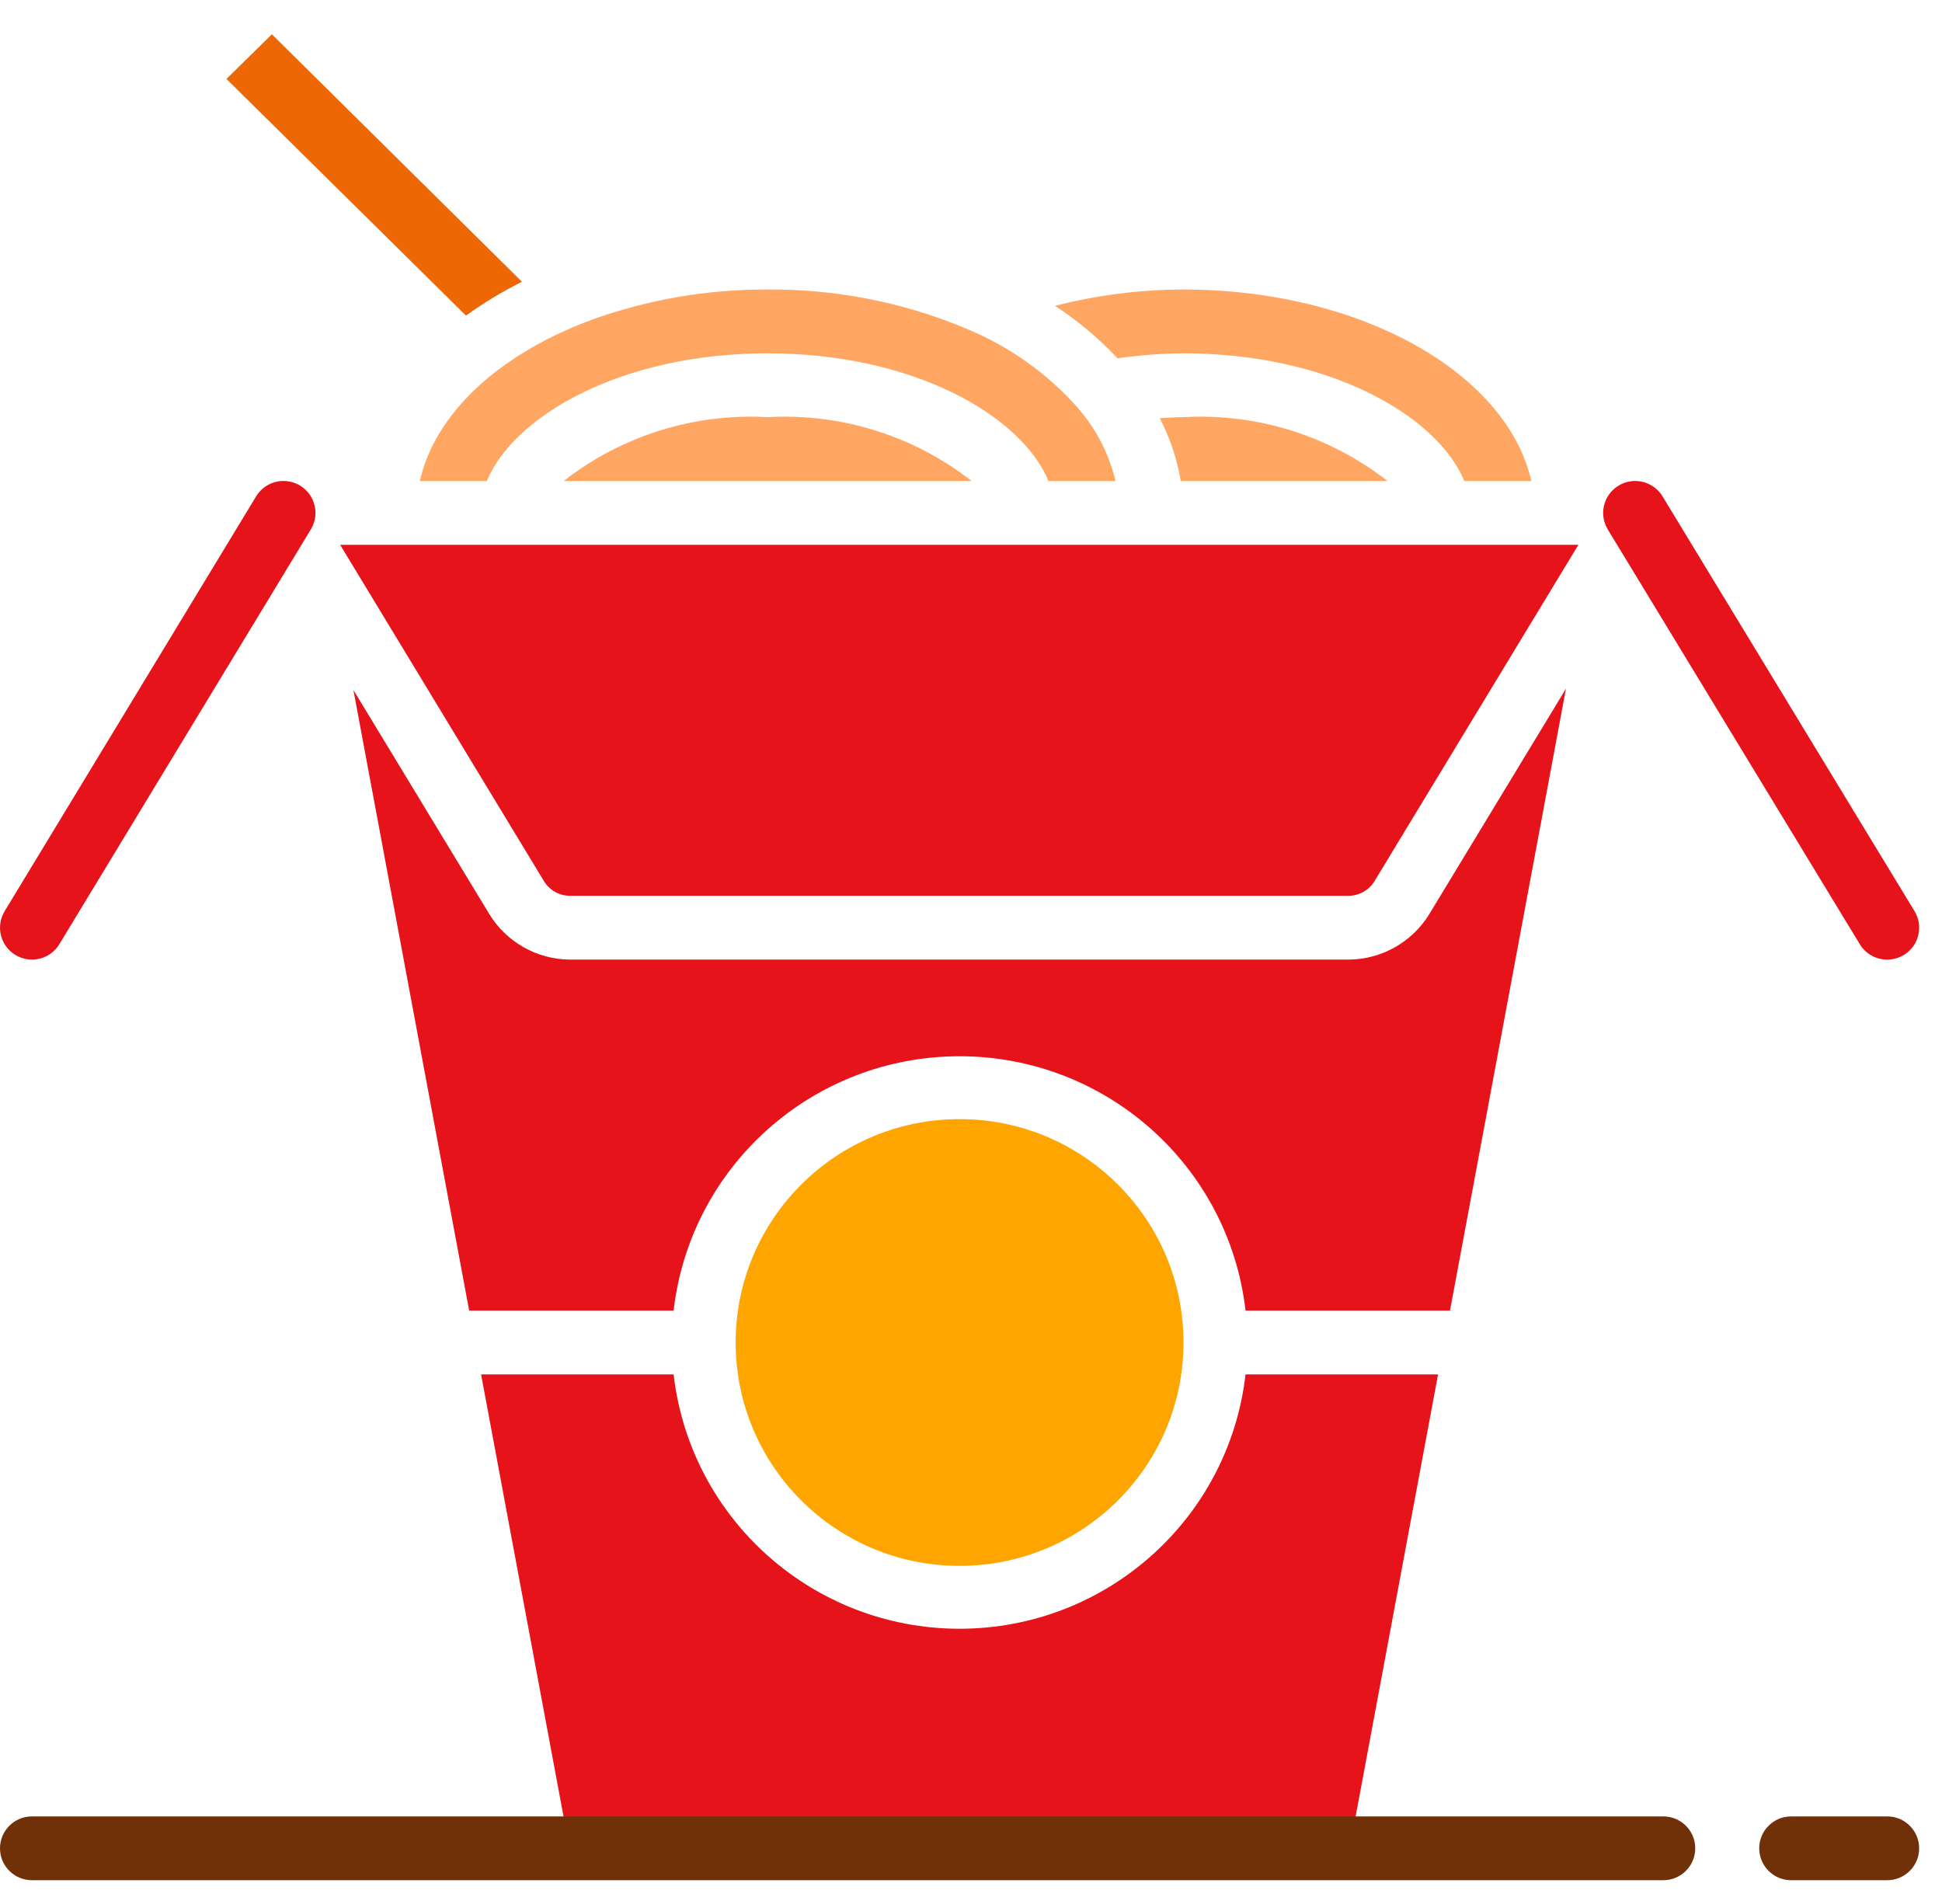
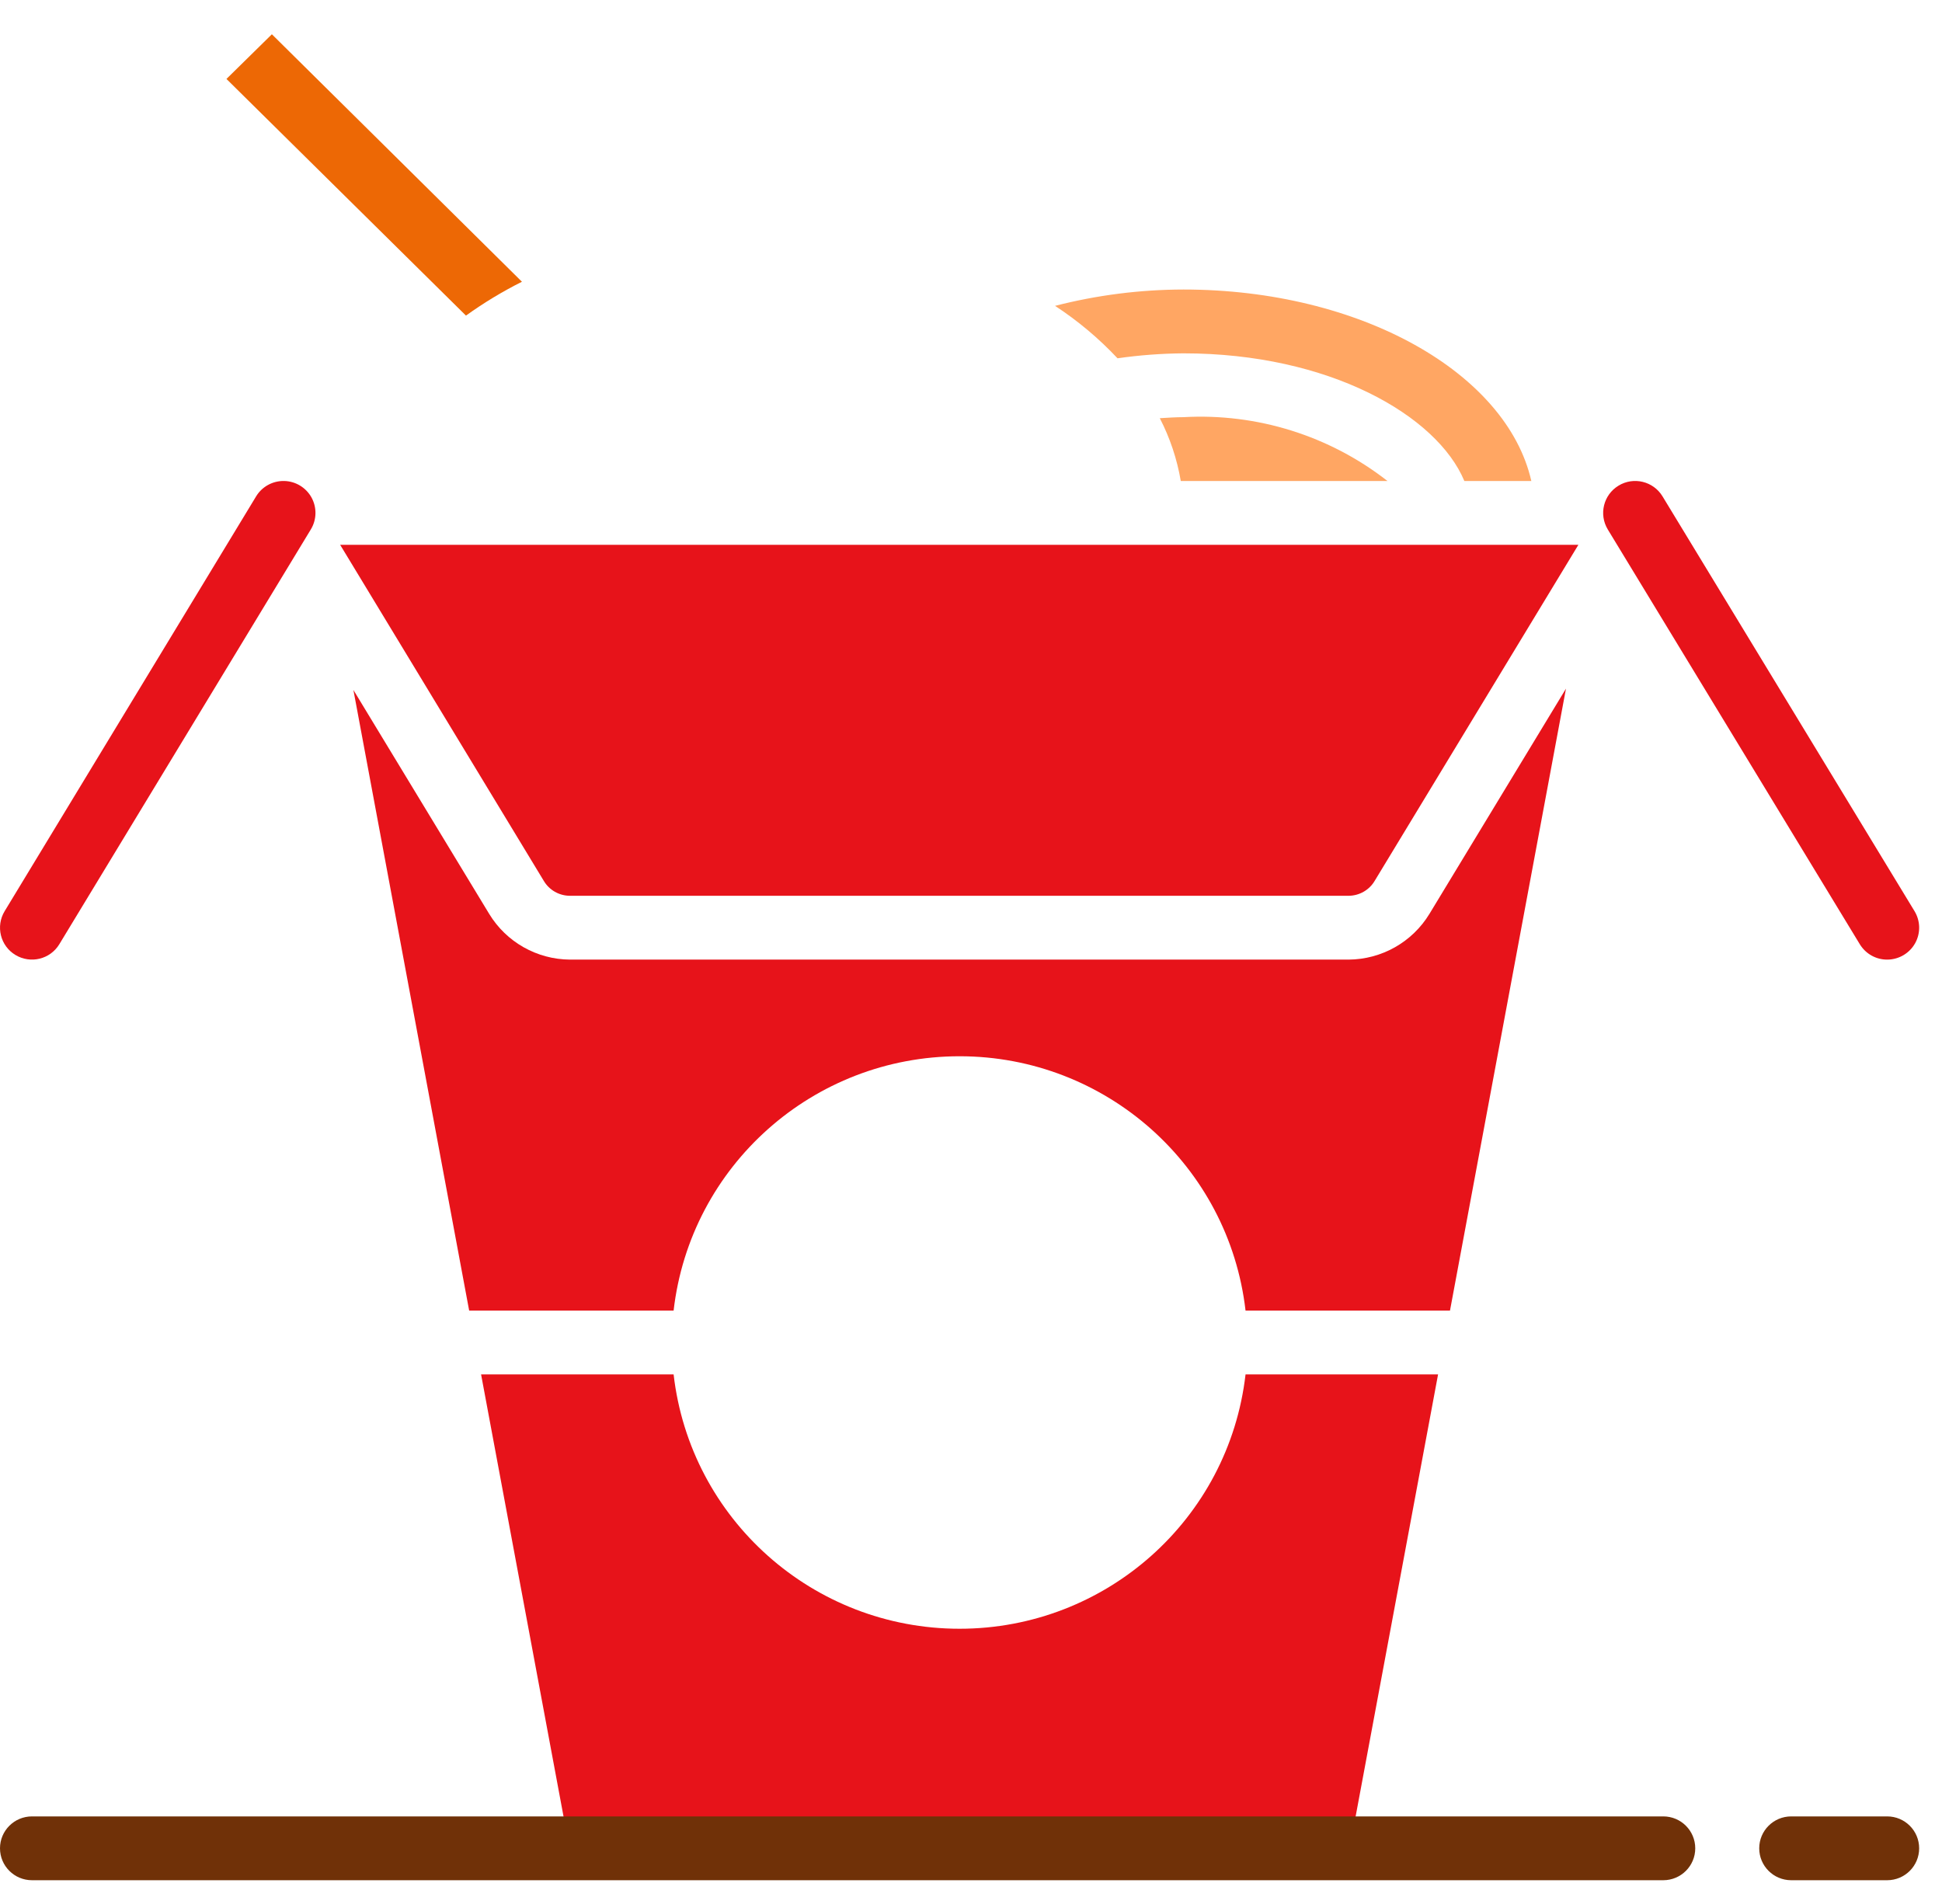
<svg xmlns="http://www.w3.org/2000/svg" width="51px" height="50px" viewBox="0 0 51 50" version="1.1">
  <title>Illustrations / Food / Chinese</title>
  <g id="Illustrations" stroke="none" stroke-width="1" fill="none" fill-rule="evenodd">
    <g id="Group-2" transform="translate(-9, -20)">
      <rect id="Rectangle" x="0" y="0" width="70" height="70" />
      <g id="Illustrations-/-Food-/-Chinese" transform="translate(9, 20.9)" fill-rule="nonzero">
        <g id="Group-4">
          <path d="M49.56,46.8 L47.04,46.8 C46.576,46.8 46.2,47.175 46.2,47.638 C46.2,48.101 46.576,48.476 47.04,48.476 L49.56,48.476 C50.024,48.476 50.4,48.101 50.4,47.638 C50.4,47.175 50.024,46.8 49.56,46.8 Z" id="Path" fill="#703108" />
          <path d="M31.08,8.379 C34.912,8.379 37.739,10.013 38.456,11.731 L40.215,11.731 C39.571,8.893 35.726,6.703 31.08,6.703 C29.942,6.705 28.809,6.849 27.707,7.132 C28.307,7.524 28.858,7.987 29.348,8.509 C29.922,8.427 30.5,8.383 31.08,8.379 Z" id="Path" fill="#FFA663" />
          <path d="M31.08,10.055 C30.873,10.055 30.665,10.07 30.458,10.082 C30.726,10.6 30.911,11.156 31.009,11.731 L36.437,11.731 C34.915,10.542 33.01,9.946 31.08,10.055 Z" id="Path" fill="#FFA663" />
-           <path d="M14.803,11.731 L25.517,11.731 C23.995,10.542 22.09,9.946 20.16,10.055 C18.23,9.946 16.325,10.542 14.803,11.731 Z" id="Path" fill="#FFA663" />
          <path d="M8.933,13.407 L14.28,22.231 C14.423,22.474 14.685,22.623 14.967,22.624 L35.414,22.624 C35.697,22.623 35.959,22.474 36.102,22.231 L41.451,13.407 L8.933,13.407 Z" id="Path" fill="#E7131A" />
-           <ellipse id="Oval" fill="#FFA500" cx="25.2" cy="34.355" rx="5.88" ry="5.866" />
-           <path d="M11.025,11.731 L12.784,11.731 C13.501,10.013 16.328,8.379 20.16,8.379 C23.992,8.379 26.819,10.013 27.536,11.731 L29.295,11.731 C29.132,11.046 28.81,10.409 28.355,9.87 C28.346,9.857 28.335,9.847 28.326,9.833 C27.516,8.913 26.504,8.193 25.368,7.727 C25.328,7.715 25.29,7.698 25.253,7.679 C23.637,7.021 21.906,6.689 20.16,6.703 C18.582,6.695 17.015,6.965 15.531,7.5 C15.491,7.52 15.449,7.536 15.406,7.548 C13.083,8.439 11.428,9.955 11.025,11.731 Z" id="Path" fill="#FFA663" />
          <path d="M38.079,33.517 L41.125,17.184 L37.54,23.098 C37.089,23.84 36.284,24.295 35.414,24.3 L14.97,24.3 C14.101,24.295 13.296,23.84 12.846,23.098 L9.281,17.219 L12.321,33.517 L17.69,33.517 C18.129,29.711 21.359,26.838 25.2,26.838 C29.041,26.838 32.271,29.711 32.71,33.517 L38.079,33.517 Z" id="Path" fill="#E7131A" />
          <path d="M13.707,6.499 L7.14,-2.55795385e-14 L5.947,1.173 L12.237,7.388 C12.703,7.053 13.194,6.756 13.707,6.499 Z" id="Path" fill="#ED6805" />
          <path d="M48.842,23.897 C48.998,24.153 49.278,24.307 49.578,24.3 C49.879,24.293 50.152,24.128 50.297,23.865 C50.441,23.603 50.434,23.283 50.278,23.027 L43.66,12.134 C43.419,11.738 42.902,11.612 42.506,11.853 C42.109,12.093 41.983,12.608 42.223,13.004 L48.842,23.897 Z" id="Path" fill="#E7131A" />
          <path d="M0.405,24.178 C0.802,24.418 1.318,24.292 1.558,23.896 L8.163,13.003 C8.319,12.747 8.325,12.428 8.181,12.165 C8.036,11.903 7.762,11.737 7.462,11.731 C7.162,11.725 6.881,11.879 6.726,12.135 L0.122,23.028 C-0.118,23.424 0.008,23.939 0.405,24.178 Z" id="Path" fill="#E7131A" />
          <path d="M35.578,46.924 L37.766,35.193 L32.71,35.193 C32.271,38.999 29.041,41.872 25.2,41.872 C21.359,41.872 18.129,38.999 17.69,35.193 L12.634,35.193 L14.822,46.924 L35.578,46.924 Z" id="Path" fill="#E7131A" />
          <path d="M43.68,46.8 L35.578,46.8 L14.822,46.8 L0.84,46.8 C0.376,46.8 0,47.175 0,47.638 C0,48.101 0.376,48.476 0.84,48.476 L43.68,48.476 C44.144,48.476 44.52,48.101 44.52,47.638 C44.52,47.175 44.144,46.8 43.68,46.8 Z" id="Path" fill="#703108" />
        </g>
      </g>
    </g>
  </g>
</svg>